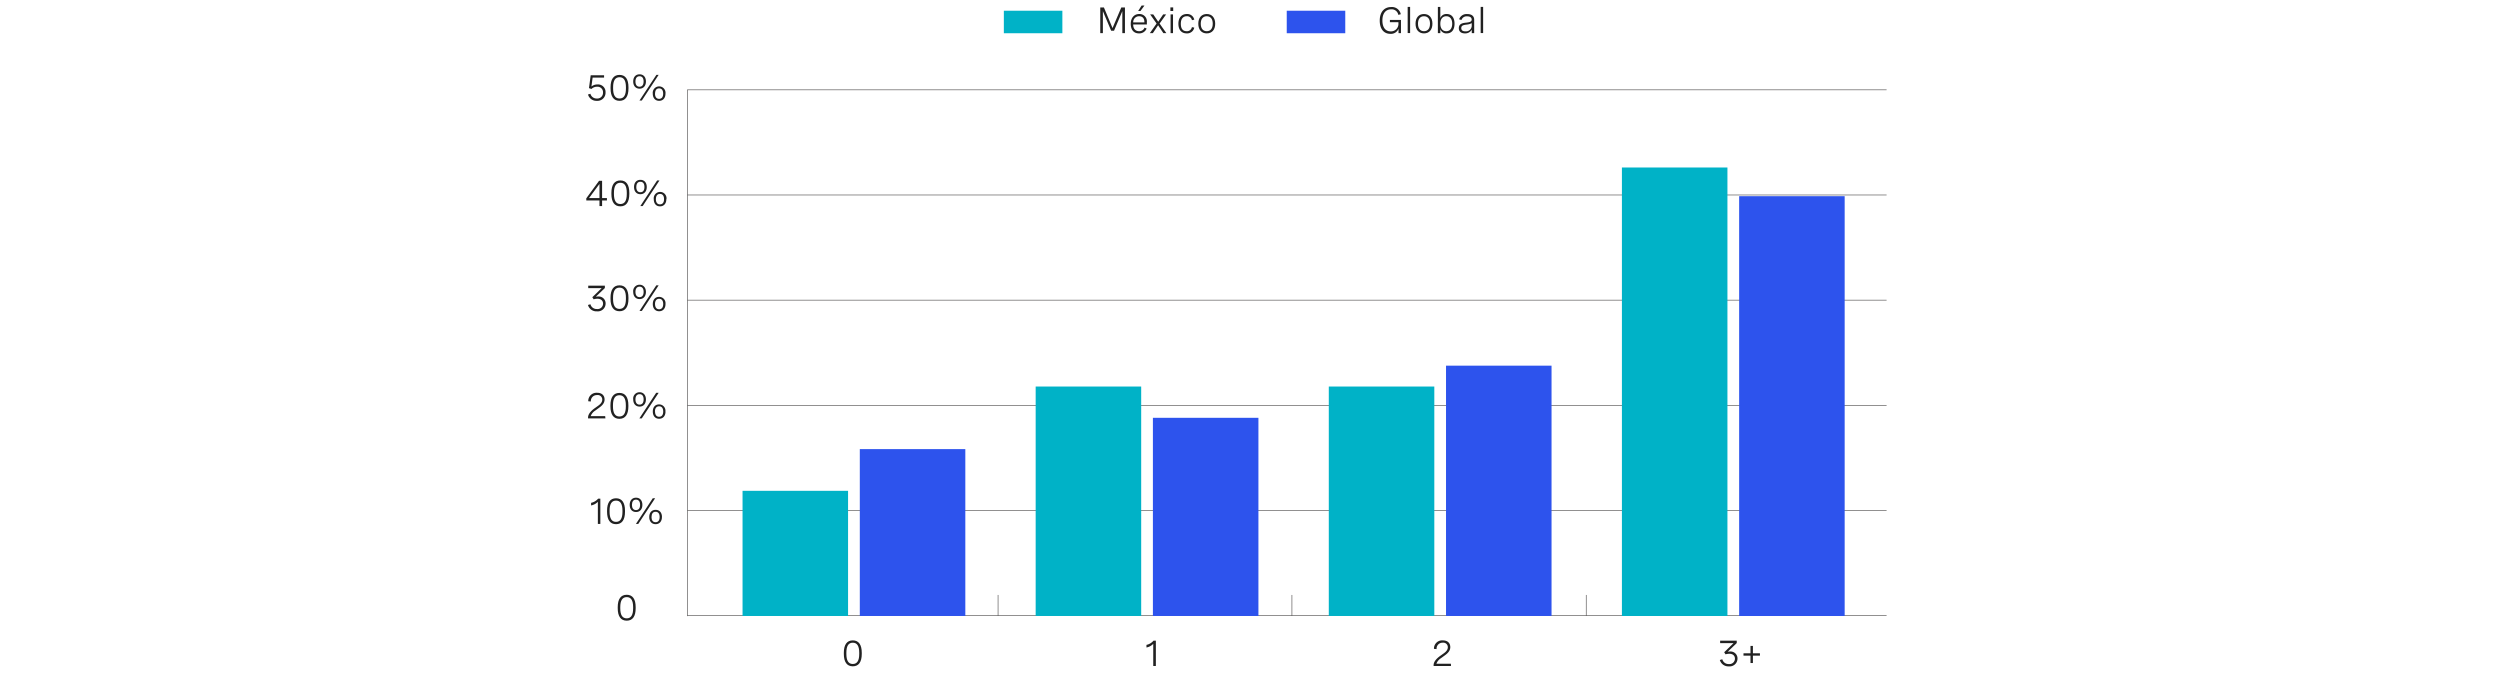
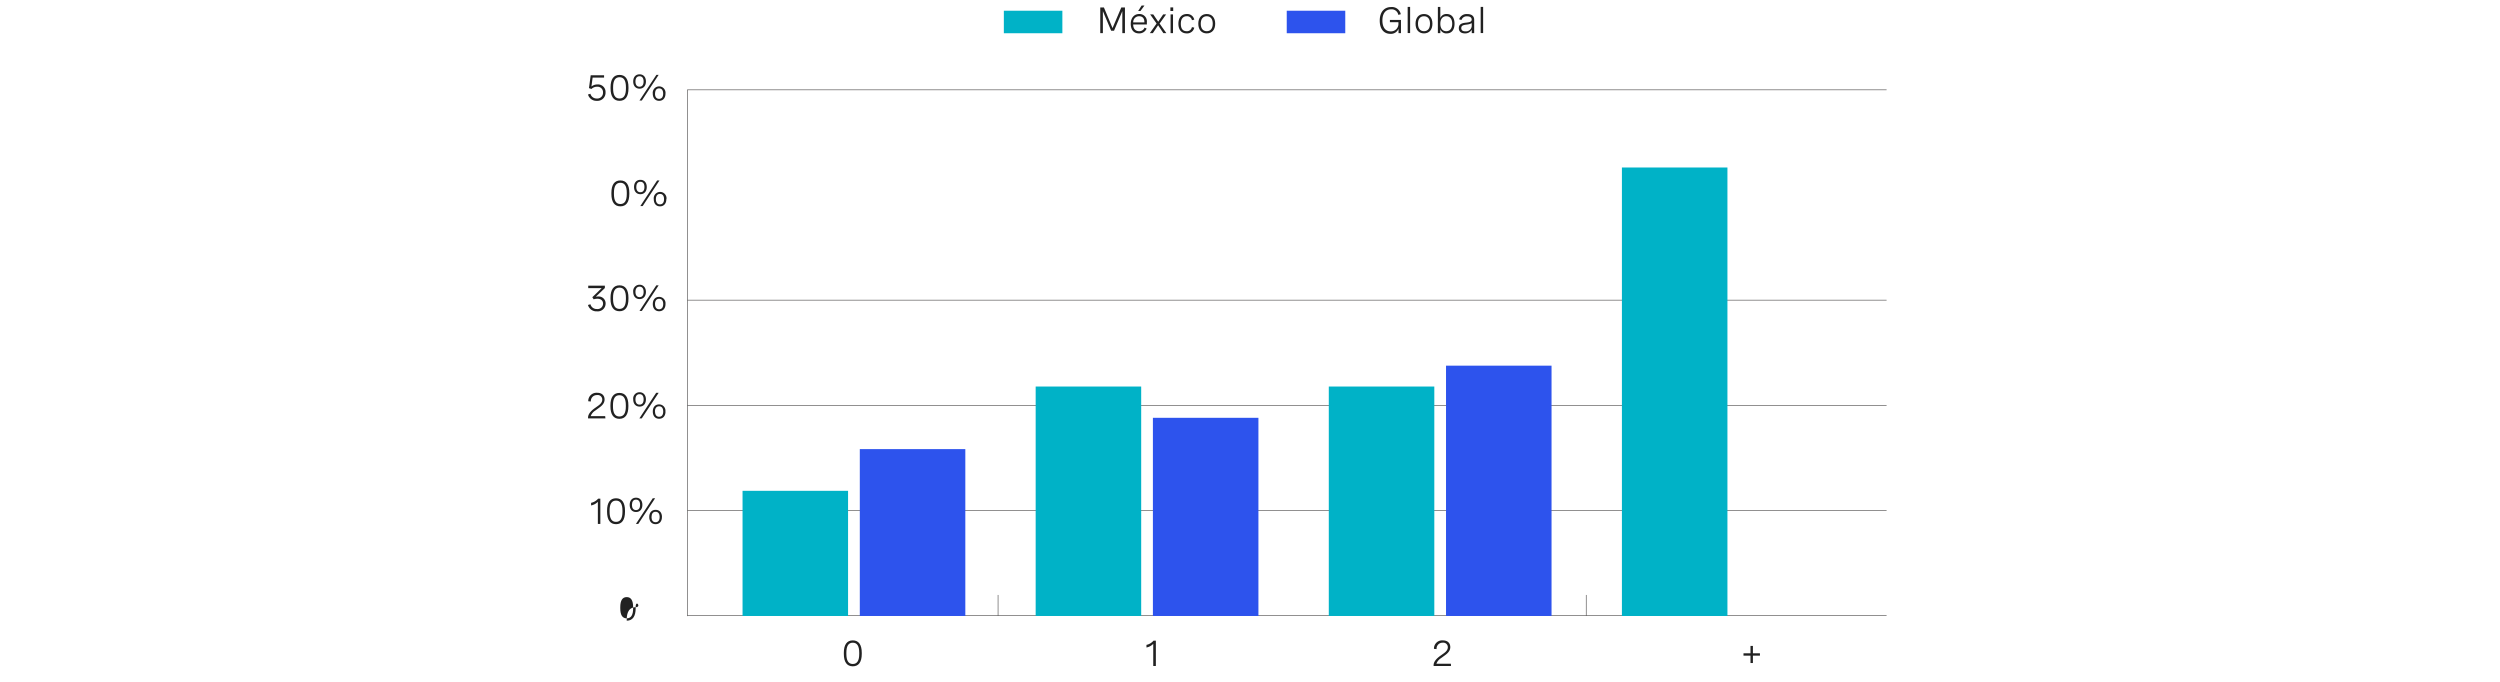
<svg xmlns="http://www.w3.org/2000/svg" viewBox="0 0 956 260.69">
  <g id="Layer_1" data-name="Layer 1">
    <path d="M428.78,2.86h1.4v9.8h-1V4.26l-3.17,7.48h-1.11l-3.16-7.48v8.4h-1V2.86h1.4l3.29,7.88Z" style="fill:#212121" />
    <path d="M438.56,9.36h-5.23c0,1.5.77,2.57,2.27,2.57a2.12,2.12,0,0,0,2.09-1.38l.78.37a3,3,0,0,1-2.93,1.85c-2.08,0-3.14-1.48-3.14-3.65s1.21-3.76,3.22-3.76a2.82,2.82,0,0,1,2.94,3.14Zm-5.22-.8h4.27V8.43c0-1.5-.8-2.22-2-2.22A2.24,2.24,0,0,0,433.34,8.56Zm4.29-6.43-1.52,2.08h-.88l1.32-2.08Z" style="fill:#212121" />
    <path d="M446,12.66h-1.14l-2-3-2,3h-1.15L442.28,9,439.81,5.5H441l1.9,2.8,1.9-2.8h1.13L443.43,9Z" style="fill:#212121" />
    <path d="M448.63,2.83V4.21h-1.07V2.83Zm-.07,2.67v7.16h-.93V5.5Z" style="fill:#212121" />
    <path d="M455.8,7.72a1.88,1.88,0,0,0-2-1.51c-1.35,0-2.25.94-2.25,2.87s.78,2.85,2.23,2.85a1.89,1.89,0,0,0,2-1.56l.91.2a2.76,2.76,0,0,1-2.9,2.2c-2,0-3.17-1.38-3.17-3.69s1.24-3.72,3.21-3.72a2.73,2.73,0,0,1,2.86,2.16Z" style="fill:#212121" />
    <path d="M464.69,9.07c0,2.31-1.24,3.7-3.23,3.7s-3.23-1.39-3.23-3.7,1.24-3.71,3.23-3.71S464.69,6.76,464.69,9.07Zm-5.52,0c0,1.84.86,2.86,2.29,2.86s2.29-1,2.29-2.86-.86-2.86-2.29-2.86S459.17,7.24,459.17,9.07Z" style="fill:#212121" />
    <path d="M531.5,7.61h4.23v5.05h-.93V11a3.11,3.11,0,0,1-3.13,1.94c-2.52,0-4.06-1.91-4.06-5.05s1.6-5.2,4.38-5.2a3.44,3.44,0,0,1,3.67,2.75l-.95.24A2.55,2.55,0,0,0,532,3.57c-2.17,0-3.37,1.63-3.37,4.25S529.77,12,531.82,12a2.85,2.85,0,0,0,2.94-3V8.49H531.5Z" style="fill:#212121" />
    <path d="M538.29,2.64h.94v10h-.94Z" style="fill:#212121" />
    <path d="M547.76,9.07c0,2.31-1.24,3.7-3.23,3.7s-3.23-1.39-3.23-3.7,1.24-3.71,3.23-3.71S547.76,6.76,547.76,9.07Zm-5.52,0c0,1.84.86,2.86,2.29,2.86s2.3-1,2.3-2.86-.86-2.86-2.3-2.86S542.24,7.24,542.24,9.07Z" style="fill:#212121" />
    <path d="M549.84,12.66v-10h.94V6.93a2.42,2.42,0,0,1,2.44-1.57c2,0,3,1.51,3,3.71s-1,3.7-3,3.7a2.39,2.39,0,0,1-2.44-1.59v1.48Zm5.48-3.59c0-1.79-.85-2.86-2.26-2.86s-2.28,1.06-2.28,2.86.85,2.86,2.28,2.86S555.32,10.85,555.32,9.07Z" style="fill:#212121" />
    <path d="M563.73,7.54v5.12h-.93v-1.3a2.85,2.85,0,0,1-2.64,1.41c-1.48,0-2.31-.77-2.31-2,0-1.76,1.58-2,2.92-2.12,1.13-.15,2-.29,2-1.18,0-.73-.58-1.22-1.72-1.22a2.08,2.08,0,0,0-2.19,1.4l-.9-.27a3,3,0,0,1,3.1-2C562.74,5.36,563.73,6.15,563.73,7.54Zm-.94,2.31v-1a5,5,0,0,1-2,.56c-1.06.15-2,.27-2,1.34,0,.86.6,1.23,1.55,1.23A2.18,2.18,0,0,0,562.79,9.85Z" style="fill:#212121" />
    <path d="M566.21,2.64h.94v10h-.94Z" style="fill:#212121" />
    <rect x="383.87" y="4.1" width="22.38" height="8.61" style="fill:#00b2c7" />
    <rect x="492.05" y="4.1" width="22.38" height="8.61" style="fill:#2d53ed" />
    <line x1="721.43" y1="235.43" x2="262.82" y2="235.43" style="fill:none;stroke:#585656;stroke-miterlimit:10;stroke-width:0.25px" />
    <line x1="262.82" y1="195.21" x2="721.43" y2="195.21" style="fill:none;stroke:#585656;stroke-miterlimit:10;stroke-width:0.25px" />
    <line x1="721.43" y1="155" x2="262.82" y2="155" style="fill:none;stroke:#585656;stroke-miterlimit:10;stroke-width:0.25px" />
    <line x1="262.82" y1="34.35" x2="721.43" y2="34.35" style="fill:none;stroke:#585656;stroke-miterlimit:10;stroke-width:0.25px" />
-     <line x1="721.43" y1="74.56" x2="262.82" y2="74.56" style="fill:none;stroke:#585656;stroke-miterlimit:10;stroke-width:0.25px" />
    <line x1="262.82" y1="114.78" x2="721.43" y2="114.78" style="fill:none;stroke:#585656;stroke-miterlimit:10;stroke-width:0.25px" />
    <path d="M231,28.78v.9h-4.38l-.46,3.41a3.59,3.59,0,0,1,2.33-.8,2.88,2.88,0,0,1,3.07,3.07,3.09,3.09,0,0,1-3.33,3.2,3.32,3.32,0,0,1-3.38-2.42l.92-.29a2.44,2.44,0,0,0,2.48,1.82,2.17,2.17,0,0,0,2.34-2.27,2.1,2.1,0,0,0-2.23-2.24,3.13,3.13,0,0,0-2.2.87l-.94-.34.66-4.91Z" style="fill:#212121" />
    <path d="M240.33,33.39v.41c0,3.11-1.17,4.76-3.42,4.76s-3.43-1.65-3.43-4.76v-.41c0-3.11,1.17-4.75,3.43-4.75S240.33,30.28,240.33,33.39Zm-5.88,0v.41c0,2.6.8,3.87,2.46,3.87s2.45-1.27,2.45-3.87v-.41c0-2.59-.8-3.86-2.45-3.86S234.45,30.8,234.45,33.39Z" style="fill:#212121" />
    <path d="M247,31.16c0,1.67-.95,2.75-2.43,2.75s-2.43-1.08-2.43-2.75.94-2.74,2.43-2.74S247,29.48,247,31.16Zm-4,0c0,1.26.54,2,1.56,2s1.55-.72,1.55-2-.54-2-1.55-2S243,29.91,243,31.16Zm8.86-2.52-6.43,9.81h-.9L251,28.64Zm2.62,7.16c0,1.68-.94,2.76-2.43,2.76s-2.43-1.08-2.43-2.76a2.45,2.45,0,1,1,4.86,0Zm-4,0c0,1.26.54,2,1.56,2s1.55-.72,1.55-2-.54-2-1.55-2S250.5,34.55,250.5,35.8Z" style="fill:#212121" />
-     <path d="M230.24,75.75h1.85v.9h-1.85V78.8h-1V76.65H224.2v-.82l4.89-6.7h1.15Zm-1,0V70.33l-4,5.42Z" style="fill:#212121" />
    <path d="M240.65,73.75v.41c0,3.11-1.17,4.75-3.42,4.75s-3.43-1.64-3.43-4.75v-.41c0-3.11,1.17-4.75,3.43-4.75S240.65,70.64,240.65,73.75Zm-5.88,0v.41c0,2.59.81,3.86,2.46,3.86s2.45-1.27,2.45-3.86v-.41c0-2.59-.8-3.86-2.45-3.86S234.77,71.16,234.77,73.75Z" style="fill:#212121" />
    <path d="M247.32,71.51c0,1.68-.94,2.75-2.43,2.75s-2.43-1.07-2.43-2.75.94-2.74,2.43-2.74S247.32,69.84,247.32,71.51Zm-4,0c0,1.26.54,2,1.56,2s1.55-.72,1.55-2-.54-2-1.55-2S243.33,70.26,243.33,71.51ZM252.19,69l-6.43,9.8h-.9l6.43-9.8Zm2.62,7.15c0,1.69-.94,2.76-2.43,2.76S250,77.84,250,76.15a2.45,2.45,0,1,1,4.86,0Zm-4,0c0,1.26.55,2,1.56,2s1.56-.73,1.56-2-.55-2-1.56-2S250.82,74.9,250.82,76.15Z" style="fill:#212121" />
    <path d="M224.94,109.24h6.36v.91l-3.46,3.31a4.76,4.76,0,0,1,.84-.07,2.64,2.64,0,0,1,2.91,2.67,3,3,0,0,1-3.31,3,3.35,3.35,0,0,1-3.44-2.44l.94-.28a2.44,2.44,0,0,0,2.51,1.83,2.08,2.08,0,0,0,2.32-2.06c0-1.16-.83-1.87-2.17-1.87a5.05,5.05,0,0,0-1.43.22l-.51-.8,3.57-3.47h-5.13Z" style="fill:#212121" />
    <path d="M240.32,113.86v.41c0,3.11-1.18,4.75-3.43,4.75s-3.43-1.64-3.43-4.75v-.41c0-3.11,1.18-4.75,3.43-4.75S240.32,110.75,240.32,113.86Zm-5.89,0v.41c0,2.59.81,3.86,2.46,3.86s2.46-1.27,2.46-3.86v-.41c0-2.59-.81-3.87-2.46-3.87S234.43,111.27,234.43,113.86Z" style="fill:#212121" />
    <path d="M247,111.62c0,1.68-.94,2.75-2.42,2.75s-2.44-1.07-2.44-2.75a2.43,2.43,0,0,1,2.44-2.74C246,108.88,247,110,247,111.62Zm-4,0c0,1.26.55,2,1.57,2s1.55-.72,1.55-2-.55-2-1.55-2S243,110.37,243,111.62Zm8.87-2.51-6.43,9.8h-.91l6.44-9.8Zm2.62,7.15c0,1.69-.95,2.76-2.44,2.76s-2.42-1.07-2.42-2.76.93-2.73,2.42-2.73A2.42,2.42,0,0,1,254.48,116.26Zm-4,0c0,1.26.55,2,1.56,2s1.56-.73,1.56-2-.55-2-1.56-2S250.48,115,250.48,116.26Z" style="fill:#212121" />
    <path d="M231.51,160h-6.64v-.34c0-1.22,1-2.42,2.38-3.44l1.26-.9c.74-.52,1.79-1.28,1.79-2.51a1.72,1.72,0,0,0-2-1.73,2.26,2.26,0,0,0-2.35,2.45l-1-.09a3.14,3.14,0,0,1,3.38-3.24c1.88,0,2.86,1.07,2.86,2.58s-1.16,2.49-2.23,3.25l-1.37,1a4.11,4.11,0,0,0-1.7,2.09h5.53Z" style="fill:#212121" />
    <path d="M240.29,155v.41c0,3.11-1.18,4.75-3.43,4.75s-3.43-1.64-3.43-4.75V155c0-3.11,1.18-4.75,3.43-4.75S240.29,151.86,240.29,155Zm-5.89,0v.41c0,2.59.81,3.86,2.46,3.86s2.46-1.27,2.46-3.86V155c0-2.59-.81-3.87-2.46-3.87S234.4,152.38,234.4,155Z" style="fill:#212121" />
    <path d="M247,152.73c0,1.68-.94,2.75-2.42,2.75s-2.44-1.07-2.44-2.75a2.43,2.43,0,0,1,2.44-2.74C246,150,247,151.06,247,152.73Zm-4,0c0,1.26.55,2,1.57,2s1.55-.72,1.55-2-.55-2-1.55-2S243,151.48,243,152.73Zm8.87-2.51L245.4,160h-.91l6.44-9.8Zm2.62,7.15c0,1.69-.95,2.76-2.44,2.76s-2.42-1.07-2.42-2.76.93-2.73,2.42-2.73A2.42,2.42,0,0,1,254.45,157.37Zm-4,0c0,1.26.55,2,1.56,2s1.56-.73,1.56-2-.54-2-1.56-2S250.45,156.12,250.45,157.37Z" style="fill:#212121" />
    <path d="M229.57,190.68v9.66h-.95v-8.45a4.78,4.78,0,0,1-2.59,1.39v-1a4.8,4.8,0,0,0,2.7-1.6Z" style="fill:#212121" />
    <path d="M239,195.29v.41c0,3.11-1.18,4.75-3.43,4.75s-3.43-1.64-3.43-4.75v-.41c0-3.11,1.18-4.75,3.43-4.75S239,192.18,239,195.29Zm-5.89,0v.41c0,2.59.81,3.86,2.46,3.86s2.46-1.27,2.46-3.86v-.41c0-2.59-.81-3.86-2.46-3.86S233.1,192.7,233.1,195.29Z" style="fill:#212121" />
    <path d="M245.65,193.06c0,1.67-.94,2.74-2.43,2.74s-2.43-1.07-2.43-2.74.94-2.75,2.43-2.75S245.65,191.38,245.65,193.06Zm-4,0c0,1.25.55,2,1.56,2s1.56-.73,1.56-2-.55-2-1.56-2S241.66,191.8,241.66,193.06Zm8.87-2.52-6.44,9.8h-.9l6.43-9.8Zm2.61,7.16c0,1.68-.94,2.75-2.43,2.75s-2.43-1.07-2.43-2.75.94-2.74,2.43-2.74S253.14,196,253.14,197.7Zm-4,0c0,1.25.55,2,1.56,2s1.56-.73,1.56-2-.55-2-1.56-2S249.15,196.45,249.15,197.7Z" style="fill:#212121" />
-     <path d="M243.08,232.19v.41c0,3.11-1.17,4.75-3.42,4.75s-3.44-1.64-3.44-4.75v-.41c0-3.11,1.18-4.75,3.44-4.75S243.08,229.08,243.08,232.19Zm-5.89,0v.41c0,2.59.81,3.86,2.47,3.86s2.45-1.27,2.45-3.86v-.41c0-2.59-.81-3.86-2.45-3.86S237.19,229.6,237.19,232.19Z" style="fill:#212121" />
+     <path d="M243.08,232.19v.41c0,3.11-1.17,4.75-3.42,4.75v-.41c0-3.11,1.18-4.75,3.44-4.75S243.08,229.08,243.08,232.19Zm-5.89,0v.41c0,2.59.81,3.86,2.47,3.86s2.45-1.27,2.45-3.86v-.41c0-2.59-.81-3.86-2.45-3.86S237.19,229.6,237.19,232.19Z" style="fill:#212121" />
    <line x1="262.92" y1="235.6" x2="262.92" y2="34.35" style="fill:none;stroke:#585656;stroke-miterlimit:10;stroke-width:0.25px" />
    <path d="M329.54,249.64v.41c0,3.11-1.18,4.75-3.43,4.75s-3.43-1.64-3.43-4.75v-.41c0-3.11,1.18-4.76,3.43-4.76S329.54,246.53,329.54,249.64Zm-5.89,0v.41c0,2.59.81,3.86,2.46,3.86s2.46-1.27,2.46-3.86v-.41c0-2.6-.81-3.87-2.46-3.87S323.65,247,323.65,249.64Z" style="fill:#212121" />
    <path d="M442,245v9.67H441v-8.46a4.75,4.75,0,0,1-2.59,1.39v-1a4.76,4.76,0,0,0,2.69-1.61Z" style="fill:#212121" />
    <path d="M554.86,254.69h-6.65v-.34c0-1.22,1-2.42,2.39-3.44l1.26-.9c.74-.53,1.79-1.28,1.79-2.52a1.72,1.72,0,0,0-1.95-1.72,2.26,2.26,0,0,0-2.35,2.44l-1-.08a3.13,3.13,0,0,1,3.38-3.25c1.88,0,2.86,1.08,2.86,2.59s-1.17,2.49-2.23,3.25l-1.37,1a4.13,4.13,0,0,0-1.7,2.08h5.53Z" style="fill:#212121" />
-     <path d="M657.78,245h6.35v.91l-3.46,3.31a4.78,4.78,0,0,1,.84-.08,2.65,2.65,0,0,1,2.91,2.68,3,3,0,0,1-3.31,3,3.35,3.35,0,0,1-3.44-2.44l.94-.28a2.44,2.44,0,0,0,2.51,1.83,2.08,2.08,0,0,0,2.32-2.06c0-1.16-.83-1.87-2.17-1.87a5.05,5.05,0,0,0-1.43.22l-.51-.8,3.57-3.48h-5.12Z" style="fill:#212121" />
    <path d="M673,249.82v.9h-2.69v2.82h-.92v-2.82h-2.68v-.9h2.68V247h.92v2.82Z" style="fill:#212121" />
    <line x1="381.66" y1="235.55" x2="381.66" y2="227.51" style="fill:none;stroke:#585656;stroke-miterlimit:10;stroke-width:0.25px" />
-     <line x1="494.03" y1="235.55" x2="494.03" y2="227.51" style="fill:none;stroke:#585656;stroke-miterlimit:10;stroke-width:0.25px" />
    <line x1="606.58" y1="235.55" x2="606.58" y2="227.51" style="fill:none;stroke:#585656;stroke-miterlimit:10;stroke-width:0.25px" />
    <rect x="328.79" y="171.74" width="40.35" height="63.81" style="fill:#2d53ed" />
    <rect x="440.87" y="159.77" width="40.35" height="75.78" style="fill:#2d53ed" />
    <rect x="552.96" y="139.83" width="40.35" height="95.72" style="fill:#2d53ed" />
-     <rect x="665.05" y="75.02" width="40.35" height="160.54" style="fill:#2d53ed" />
    <rect x="283.95" y="187.69" width="40.35" height="47.86" style="fill:#00b2c7" />
    <rect x="396.04" y="147.81" width="40.35" height="87.74" style="fill:#00b2c7" />
    <rect x="508.13" y="147.81" width="40.35" height="87.74" style="fill:#00b2c7" />
    <rect x="620.22" y="64.05" width="40.35" height="171.5" style="fill:#00b2c7" />
  </g>
</svg>